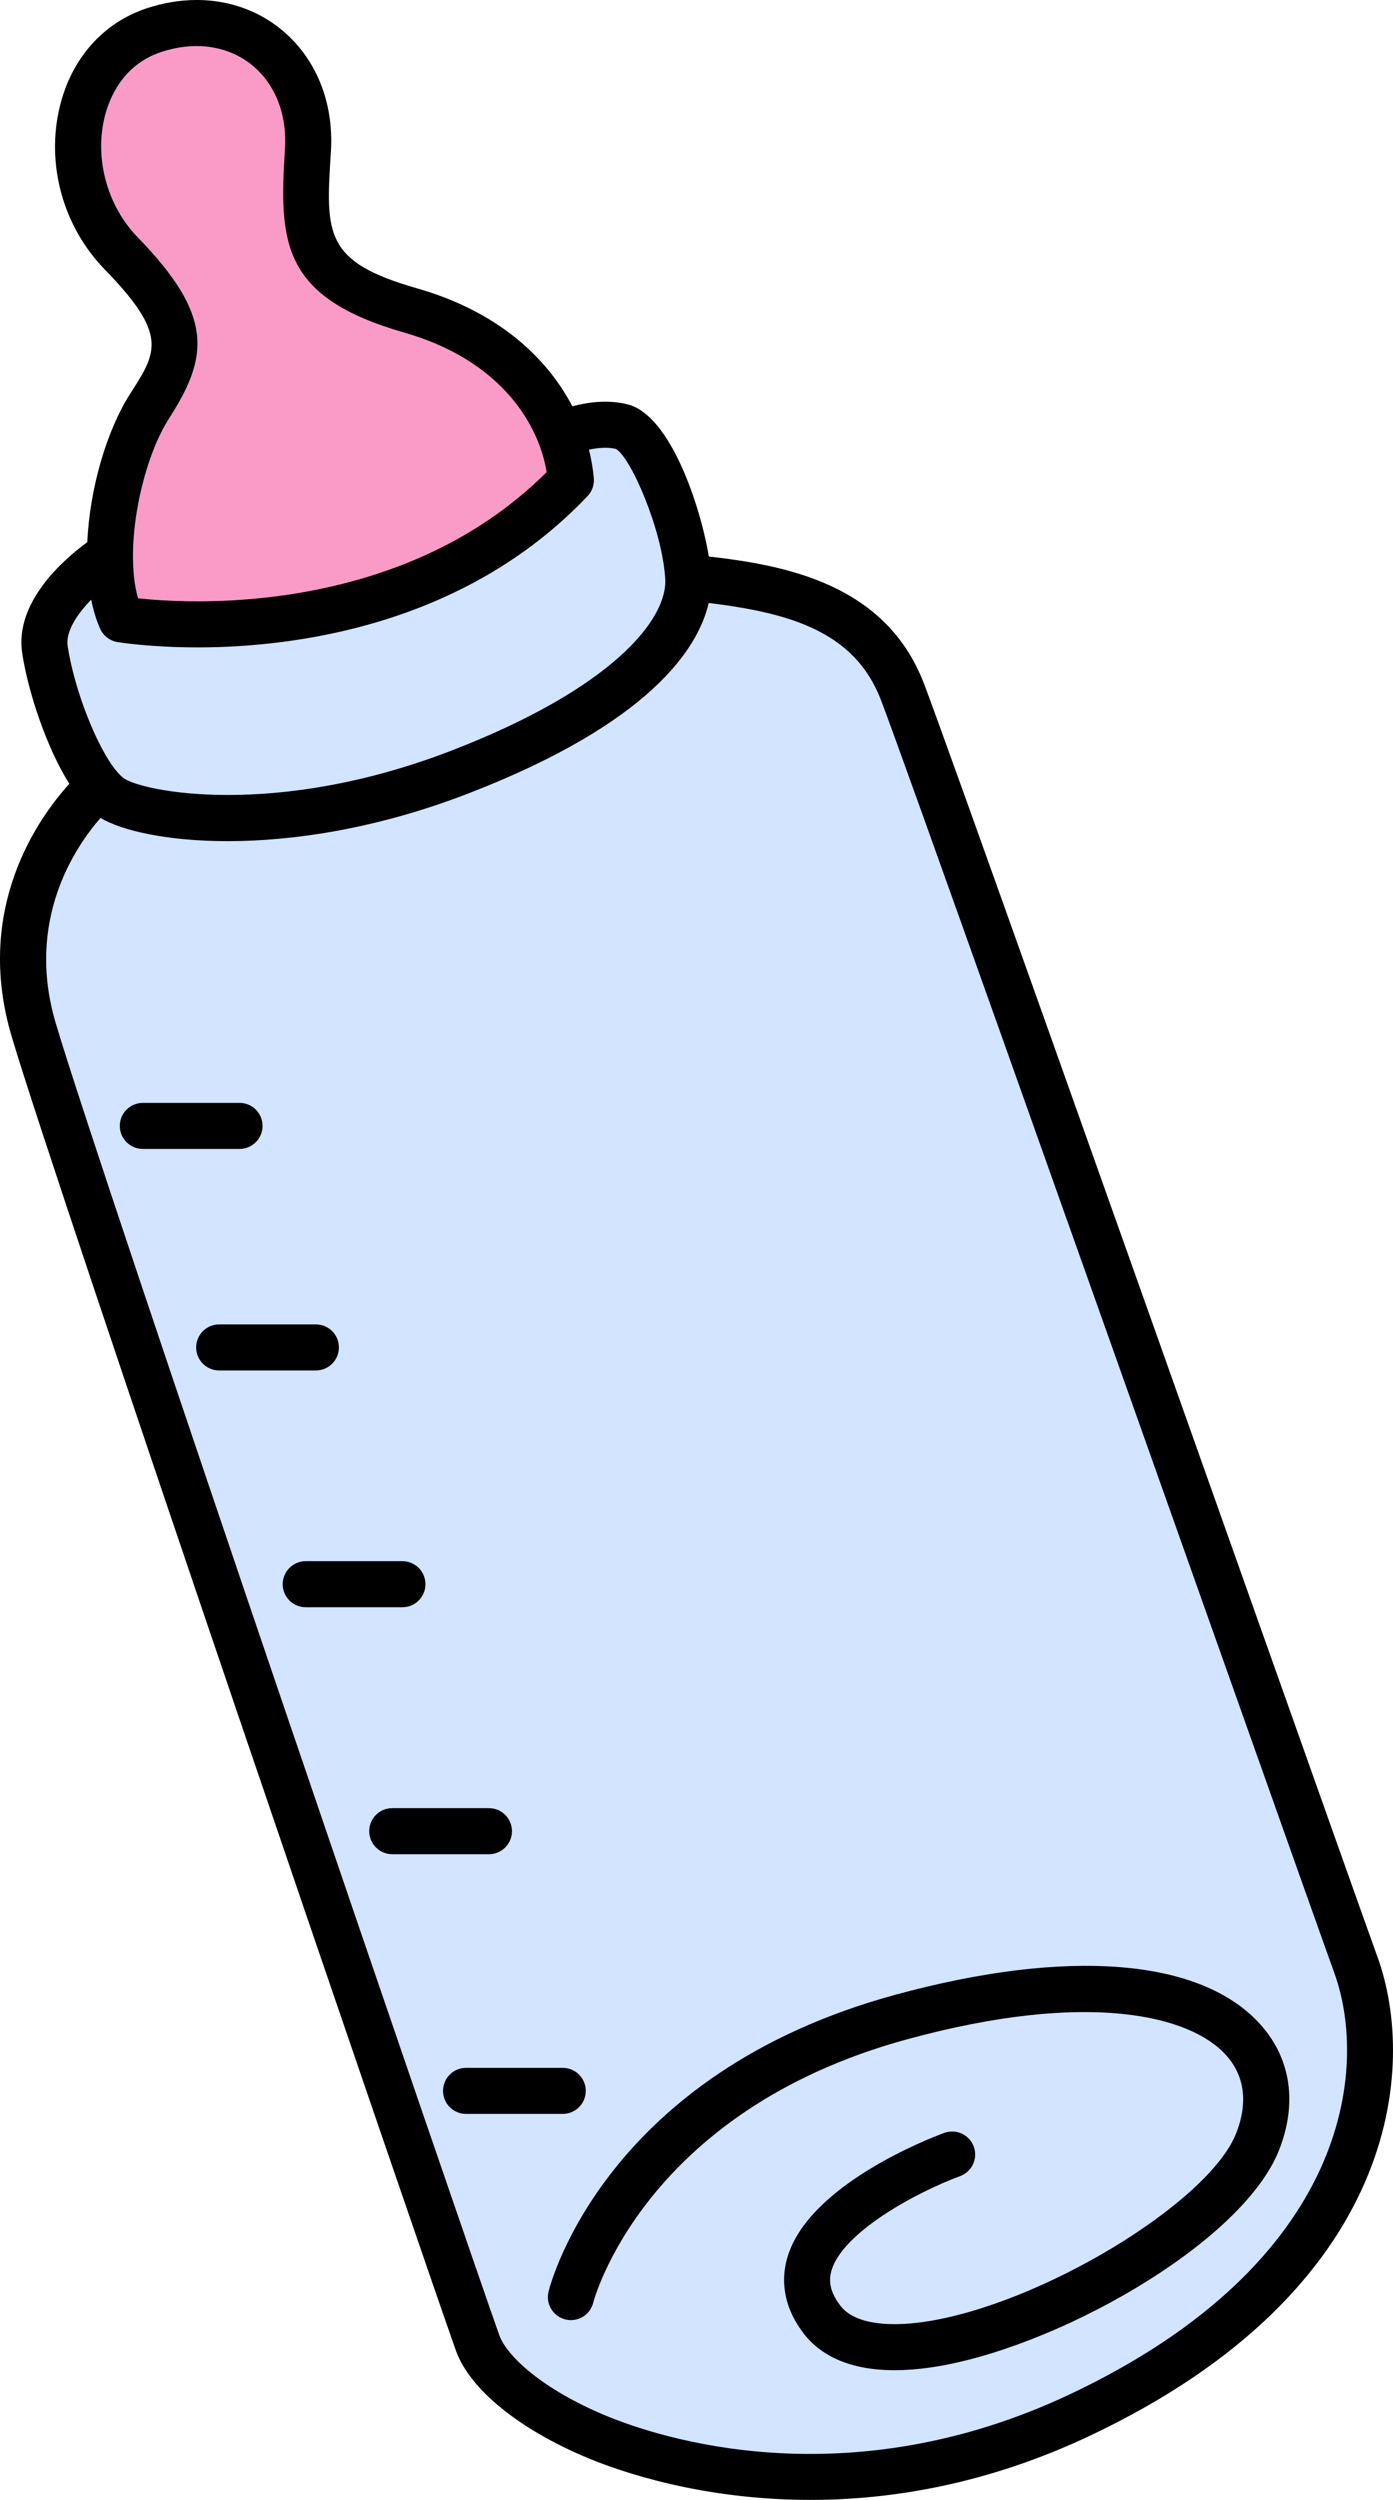
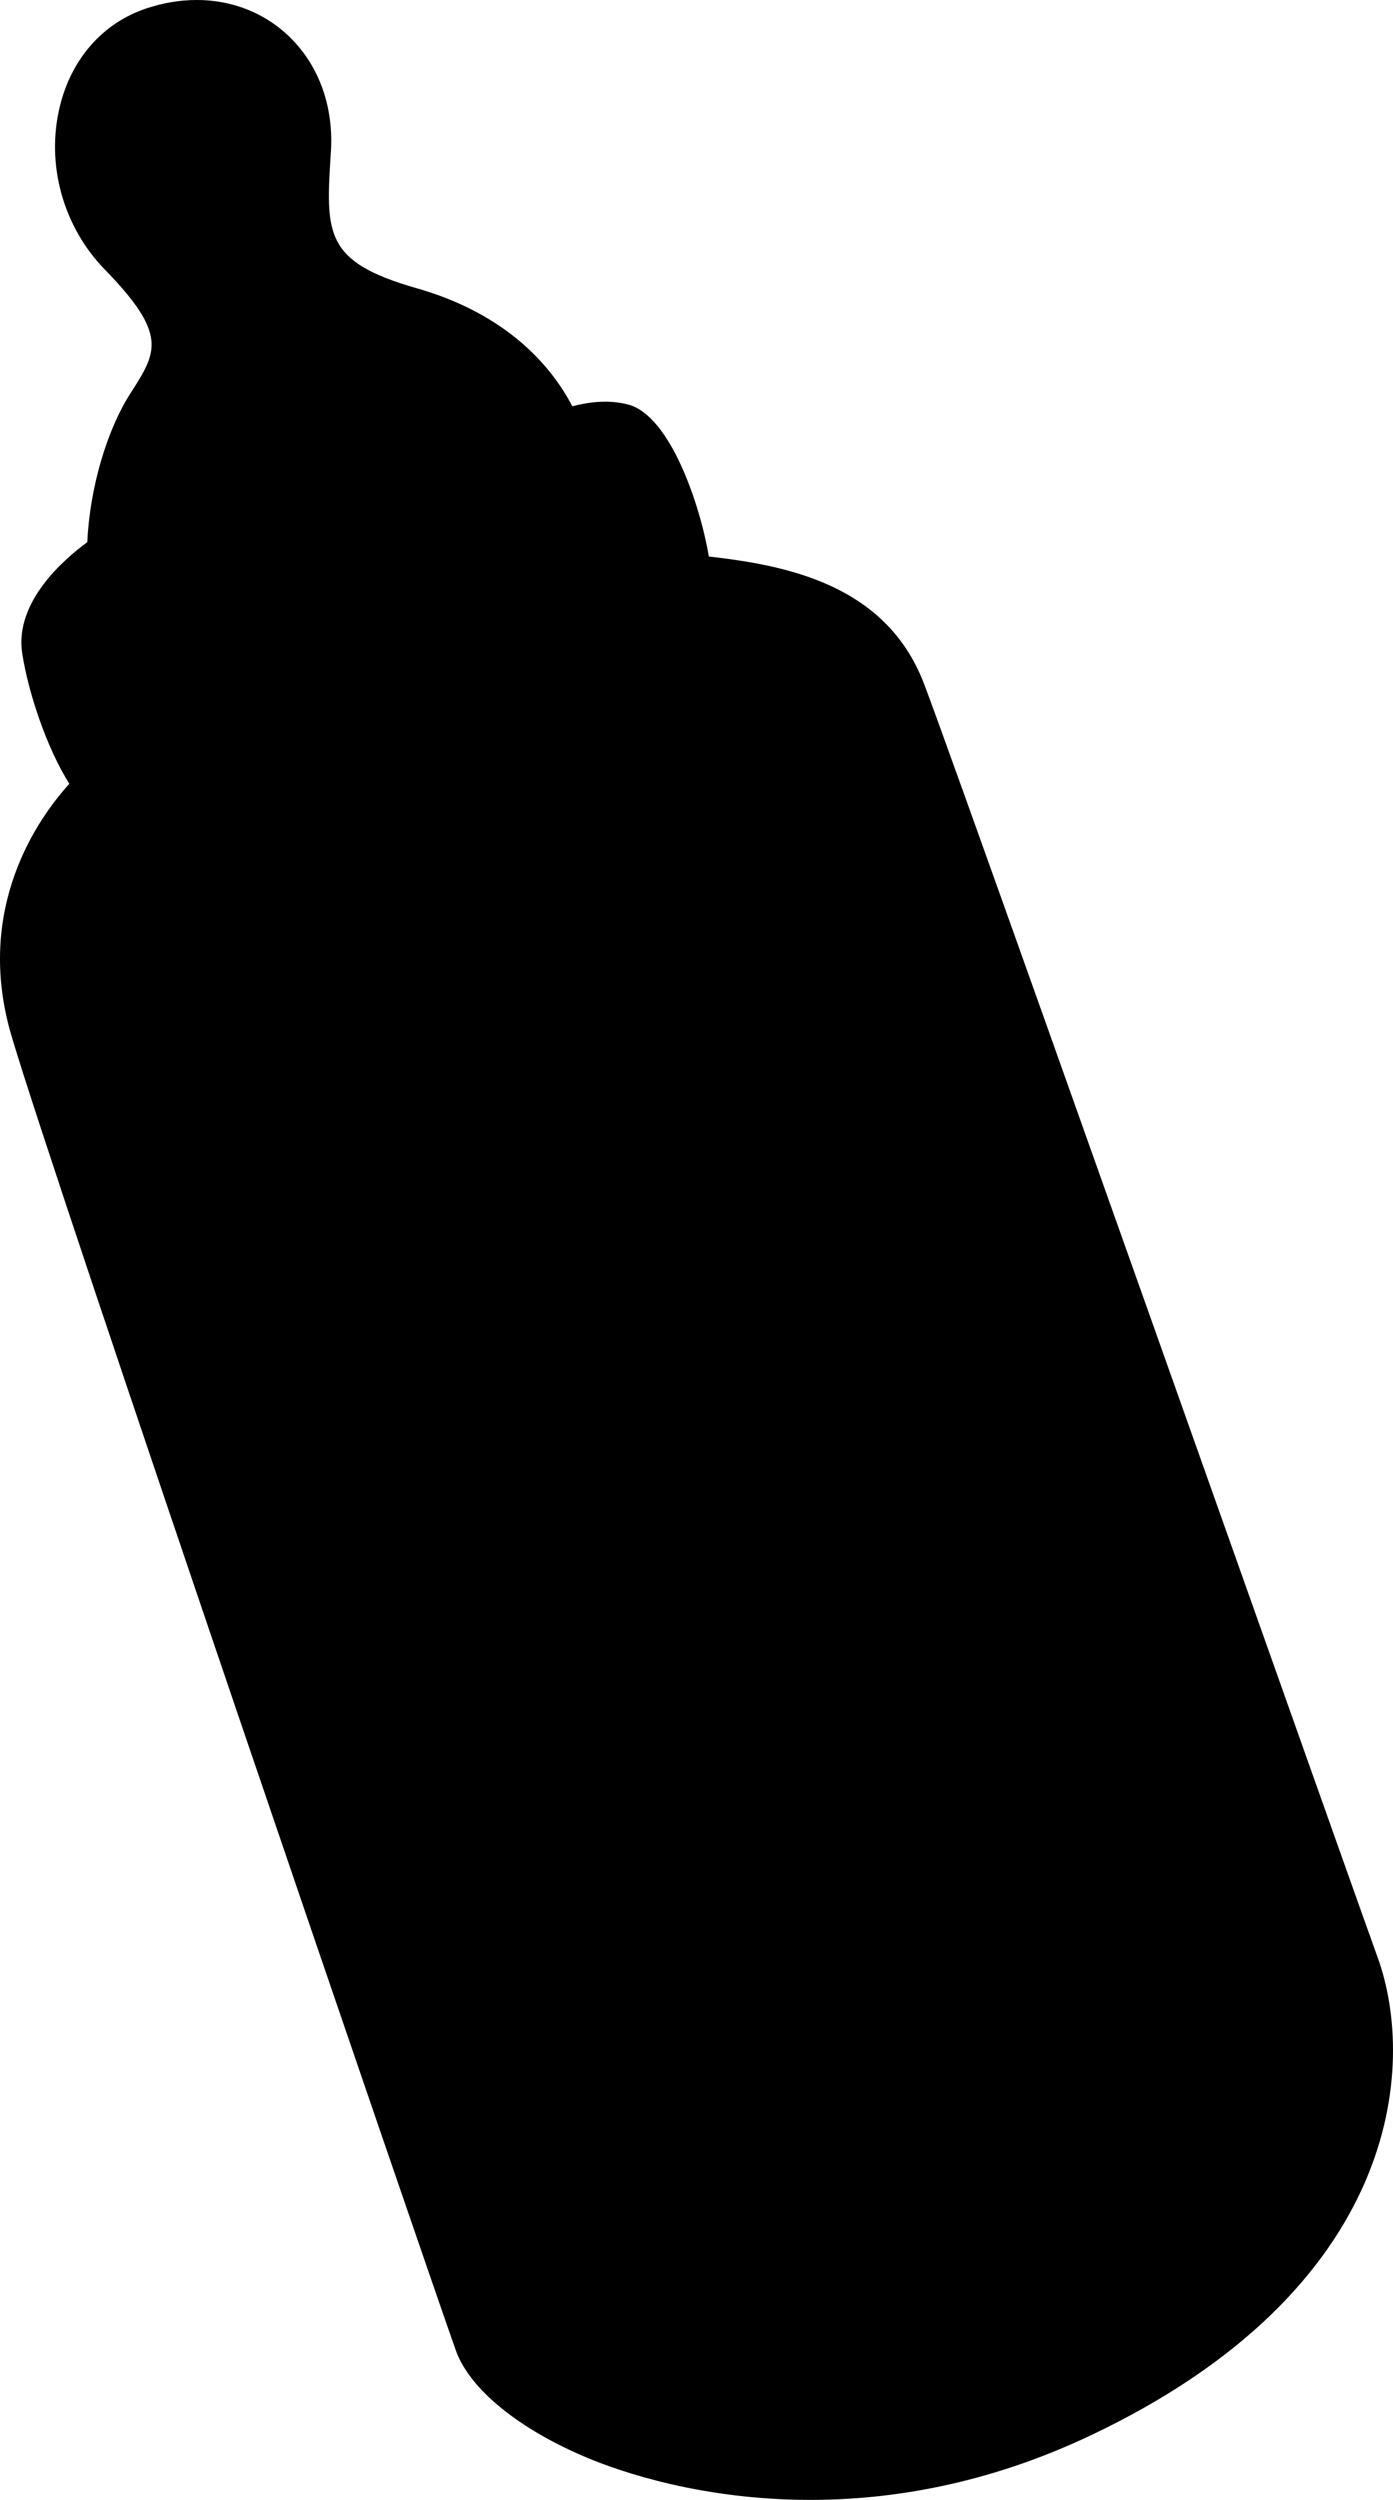
<svg xmlns="http://www.w3.org/2000/svg" version="1.1" id="Layer_1" x="0px" y="0px" width="240.813px" height="432px" viewBox="0 0 240.813 432" enable-background="new 0 0 240.813 432" xml:space="preserve">
  <g>
    <path d="M238.158,338.25c-1.853-5.117-10.427-29.287-21.285-59.892c-22.434-63.232-53.162-149.832-57.146-160.231   c-6.629-17.315-24.15-20.462-37.189-21.958c-1.49-8.921-6.674-24.324-13.924-26.257c-3.465-0.924-7.059-0.398-9.67,0.3   c-4.395-8.412-12.854-16.384-26.83-20.377c-16.123-4.607-15.817-9.39-14.911-23.592c0.474-7.416-1.802-14.206-6.409-19.115   C46.483,2.531,40.518,0,33.995,0c-2.87,0-5.799,0.492-8.704,1.459c-7.49,2.497-12.939,8.669-14.95,16.936   c-2.423,9.961,0.548,20.75,7.756,28.158c10.971,11.276,9.061,14.248,4.446,21.428c-4.085,6.355-7.031,16.397-7.455,25.712   c-3.982,2.907-12.617,10.326-11.249,19.212c0.993,6.457,4.083,16.08,8.146,22.544c-5.347,5.891-16.511,21.473-10.007,43.532   C9.514,204.539,73.571,391.458,78.8,406.166c2.381,6.696,10.926,13.655,22.857,18.617c5.629,2.34,19.636,7.218,38.443,7.218   c13.936-0.002,30.508-2.68,48.248-11.054C242.102,395.576,244.95,357.027,238.158,338.25z" />
-     <path fill="#FA9BC7" d="M29.237,72.284c6.878-10.699,7.724-17.753-5.437-31.281c-5.233-5.379-7.481-13.514-5.727-20.727   c0.793-3.259,3.113-9.058,9.733-11.266c2.093-0.697,4.173-1.051,6.188-1.051c4.3,0,8.206,1.638,10.996,4.613   c3.086,3.289,4.604,7.965,4.271,13.165c-1.035,16.21-0.586,25.678,20.667,31.75c15.979,4.565,23.081,15.12,24.577,24.088   c-19.438,19.401-46.004,22.34-60.305,22.34c-4.557,0-8.174-0.291-10.342-0.524C21.392,94.684,24.458,79.72,29.237,72.284z" />
    <g>
-       <path fill="#D2E4FF" d="M20.14,133.248c0.013,0.015,0.03,0.026,0.043,0.041c0.01,0.011,0.015,0.023,0.024,0.034    c0.399,0.469,0.79,0.867,1.162,1.141c3.109,2.294,26.107,7.081,56.781-4.792c27.866-10.786,37.268-22.714,36.852-29.652    c-0.511-8.525-5.981-21.019-8.53-22.442c-1.454-0.361-3.167-0.194-4.658,0.128c0.422,1.675,0.703,3.326,0.844,4.925    c0.101,1.135-0.291,2.259-1.076,3.087c-21.584,22.758-51.479,26.156-67.38,26.156c-0.001,0,0,0-0.001,0    c-8.287,0-13.68-0.883-13.905-0.92c-1.315-0.219-2.432-1.082-2.977-2.297c-0.683-1.524-1.187-3.224-1.555-5.031    c-2.433,2.509-4.453,5.512-4.06,8.068C12.895,119.434,16.857,129.32,20.14,133.248z" />
-       <path fill="#D2E4FF" d="M230.674,340.957c-1.859-5.14-10.438-29.321-21.301-59.937c-21.156-59.629-53.128-149.739-57.076-160.048    c-4.595-11.995-16.03-15.07-29.778-16.778c-1.808,7.819-10.035,20.722-41.495,32.9c-15.871,6.143-30.347,8.262-41.659,8.263    c-10.586,0-18.395-1.857-21.989-4.009c-4.436,5.079-12.974,17.711-7.764,35.381c7.512,25.479,71.464,212.081,76.688,226.771    c1.304,3.668,7.503,9.398,18.415,13.936c9.034,3.757,41.517,14.594,80.238-3.684C233.535,390.819,236.551,357.204,230.674,340.957    z M20.711,194.567c0-2.197,1.782-3.98,3.979-3.98h16.72c2.196,0,3.978,1.783,3.978,3.98c0,2.198-1.782,3.979-3.978,3.979H24.69    C22.493,198.546,20.711,196.765,20.711,194.567z M33.911,232.845c0-2.197,1.781-3.979,3.979-3.979h16.719    c2.198,0,3.979,1.781,3.979,3.979c0,2.199-1.781,3.979-3.979,3.979H37.89C35.691,236.825,33.911,235.044,33.911,232.845z     M48.869,273.763c0-2.196,1.783-3.979,3.98-3.979h16.719c2.197,0,3.979,1.782,3.979,3.979c0,2.199-1.782,3.979-3.979,3.979H52.849    C50.652,277.743,48.869,275.962,48.869,273.763z M63.829,316.442c0-2.197,1.781-3.979,3.978-3.979h16.72    c2.197,0,3.979,1.781,3.979,3.979c0,2.196-1.782,3.979-3.979,3.979h-16.72C65.61,320.42,63.829,318.638,63.829,316.442z     M80.566,365.297c-2.197,0-3.978-1.782-3.978-3.979c0-2.197,1.781-3.979,3.978-3.979h16.72c2.197,0,3.978,1.781,3.978,3.979    c0,2.196-1.781,3.979-3.978,3.979H80.566z M221.102,371.581c-6.412,16.215-39.056,34.503-60.294,37.545    c-2.25,0.321-4.292,0.466-6.146,0.466c-8.746,0-13.298-3.224-15.638-6.233c-4.051-5.207-3.833-10.028-2.938-13.156    c3.626-12.658,24.749-20.738,27.146-21.62c2.058-0.757,4.351,0.303,5.106,2.366c0.759,2.062-0.302,4.348-2.363,5.105    c-7.591,2.797-20.344,9.708-22.24,16.345c-0.363,1.273-0.597,3.288,1.57,6.075c2.182,2.804,7.289,3.786,14.373,2.773    c19.971-2.859,49.251-20.526,54.021-32.592c1.447-3.659,2.321-8.969-1.731-13.494c-6.19-6.915-23.922-11.271-55.118-2.764    c-45.615,12.441-54.212,45.187-54.294,45.515c-0.528,2.134-2.683,3.436-4.818,2.908c-2.134-0.53-3.435-2.687-2.907-4.82    c0.378-1.529,9.85-37.622,59.925-51.281c29.905-8.154,52.918-6.286,63.14,5.133C223.173,355.744,224.312,363.461,221.102,371.581z    " />
-     </g>
+       </g>
  </g>
</svg>